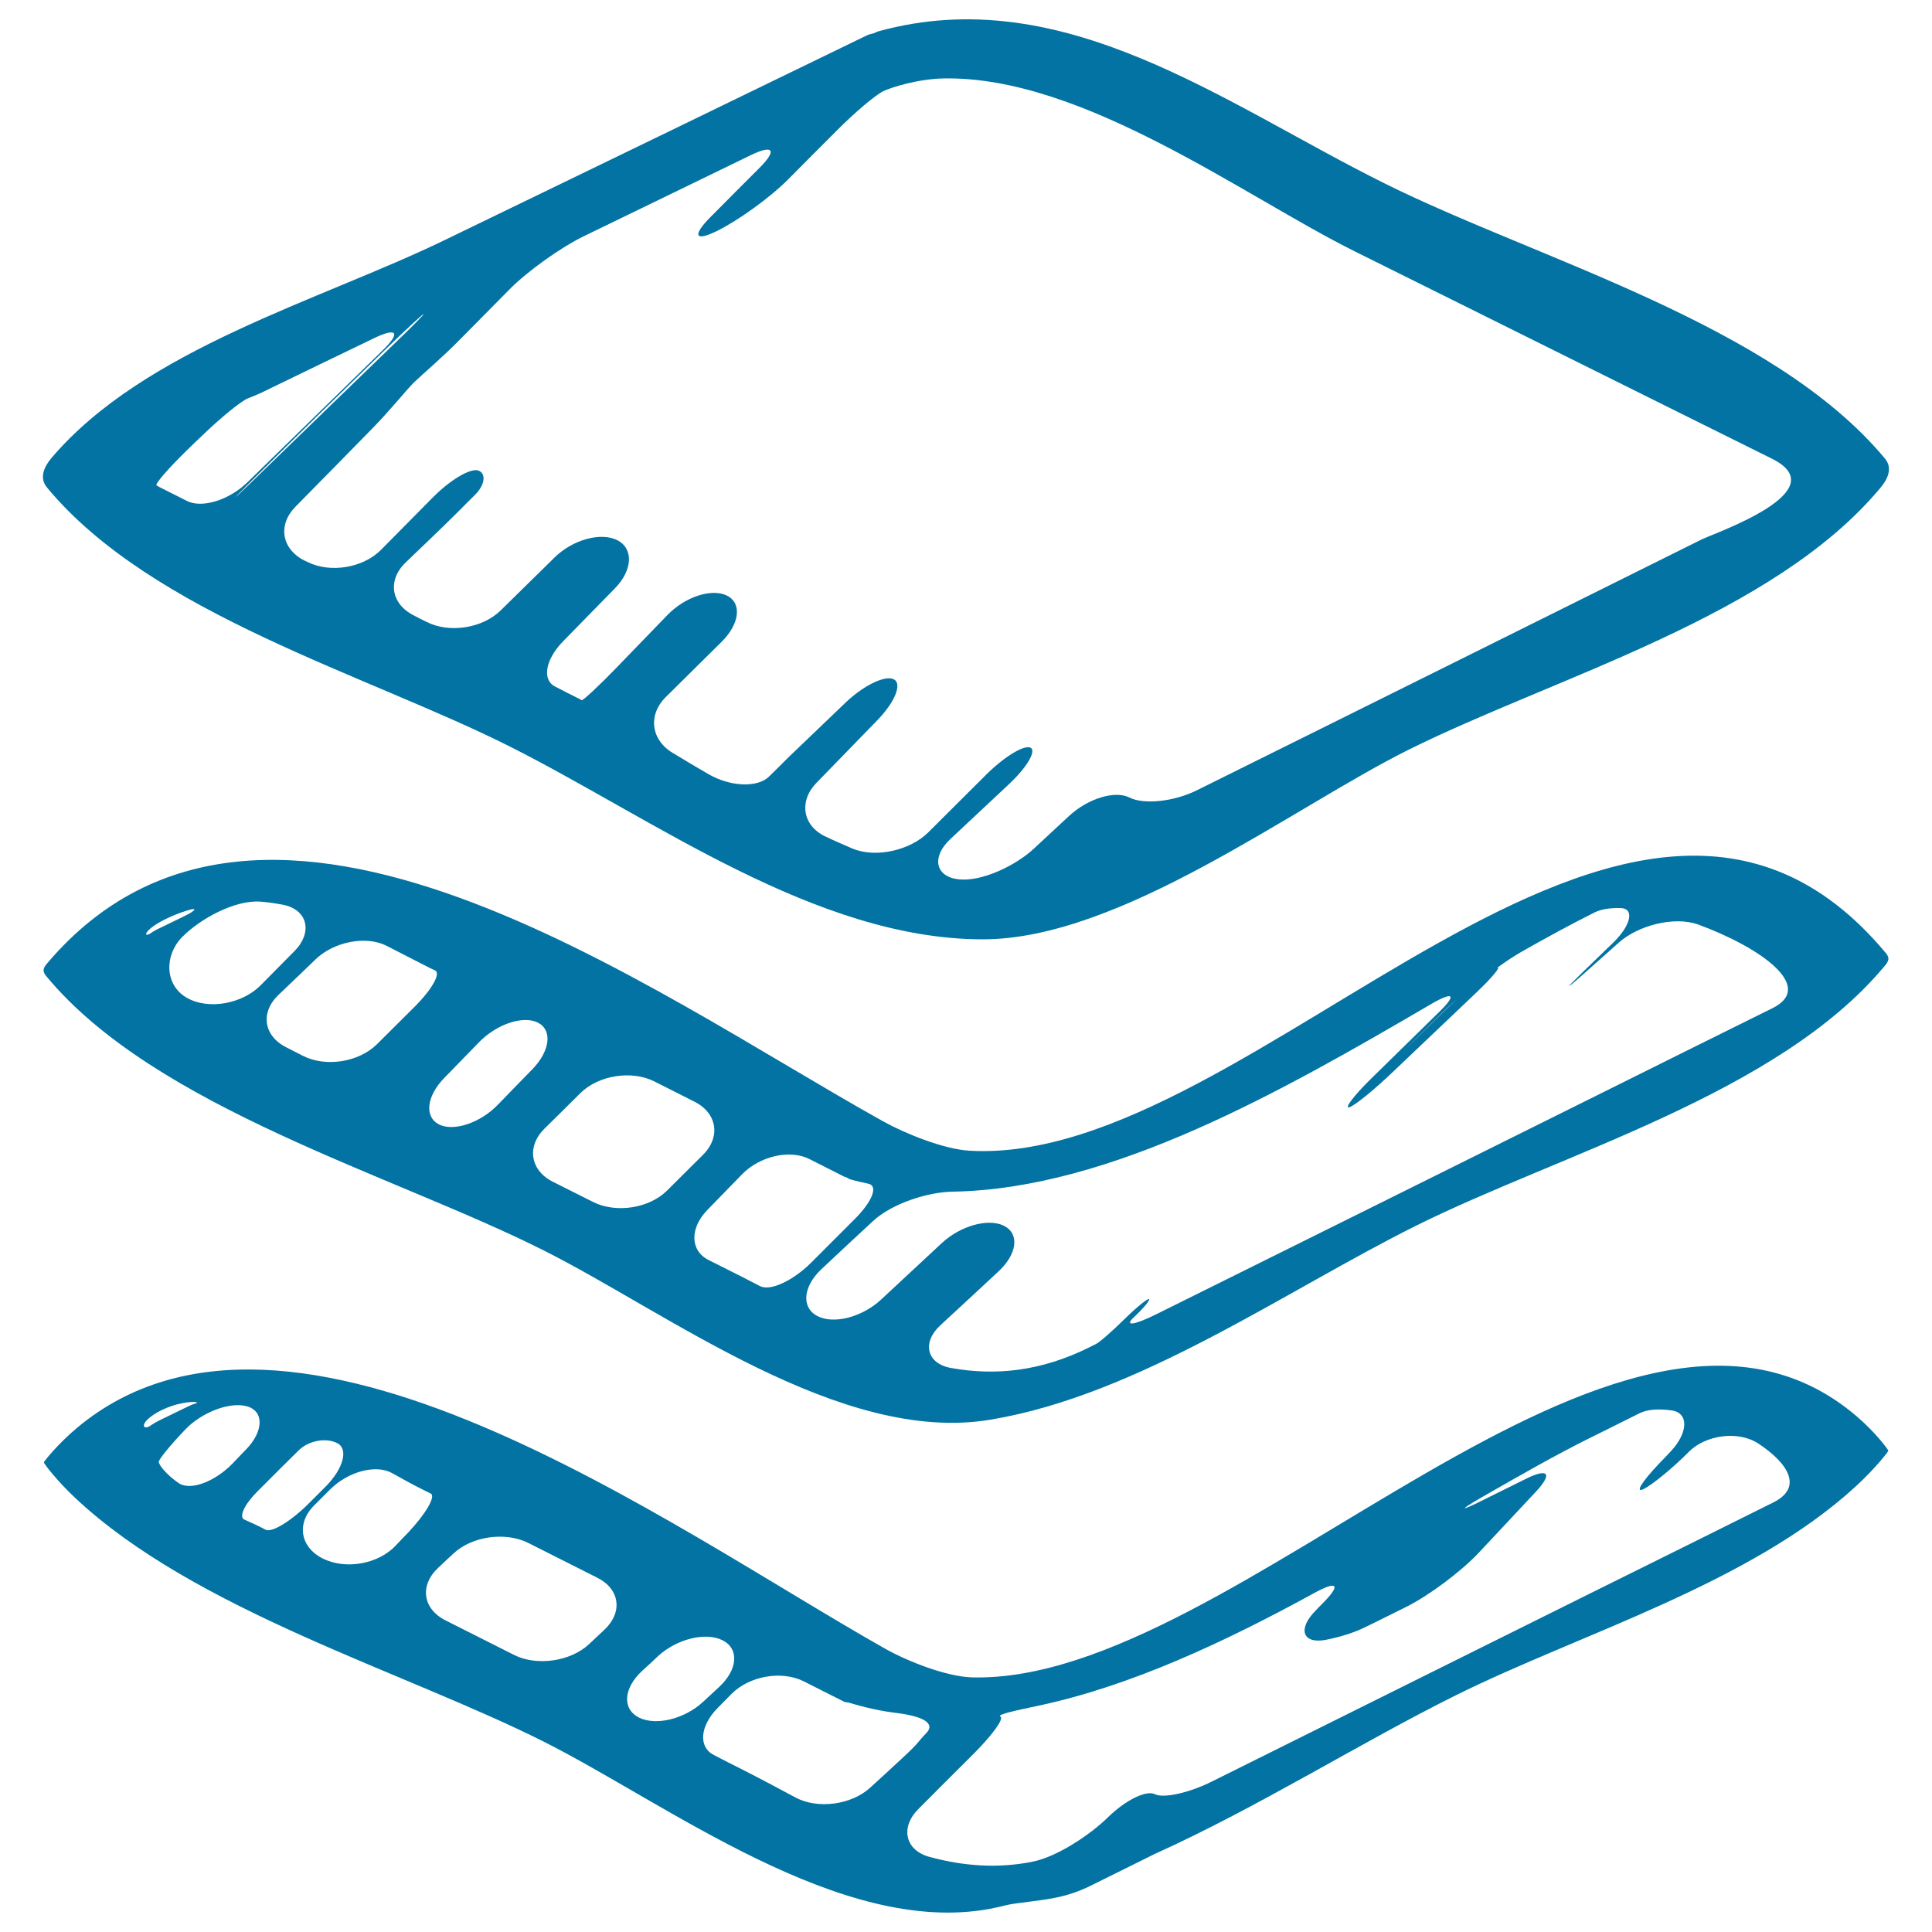
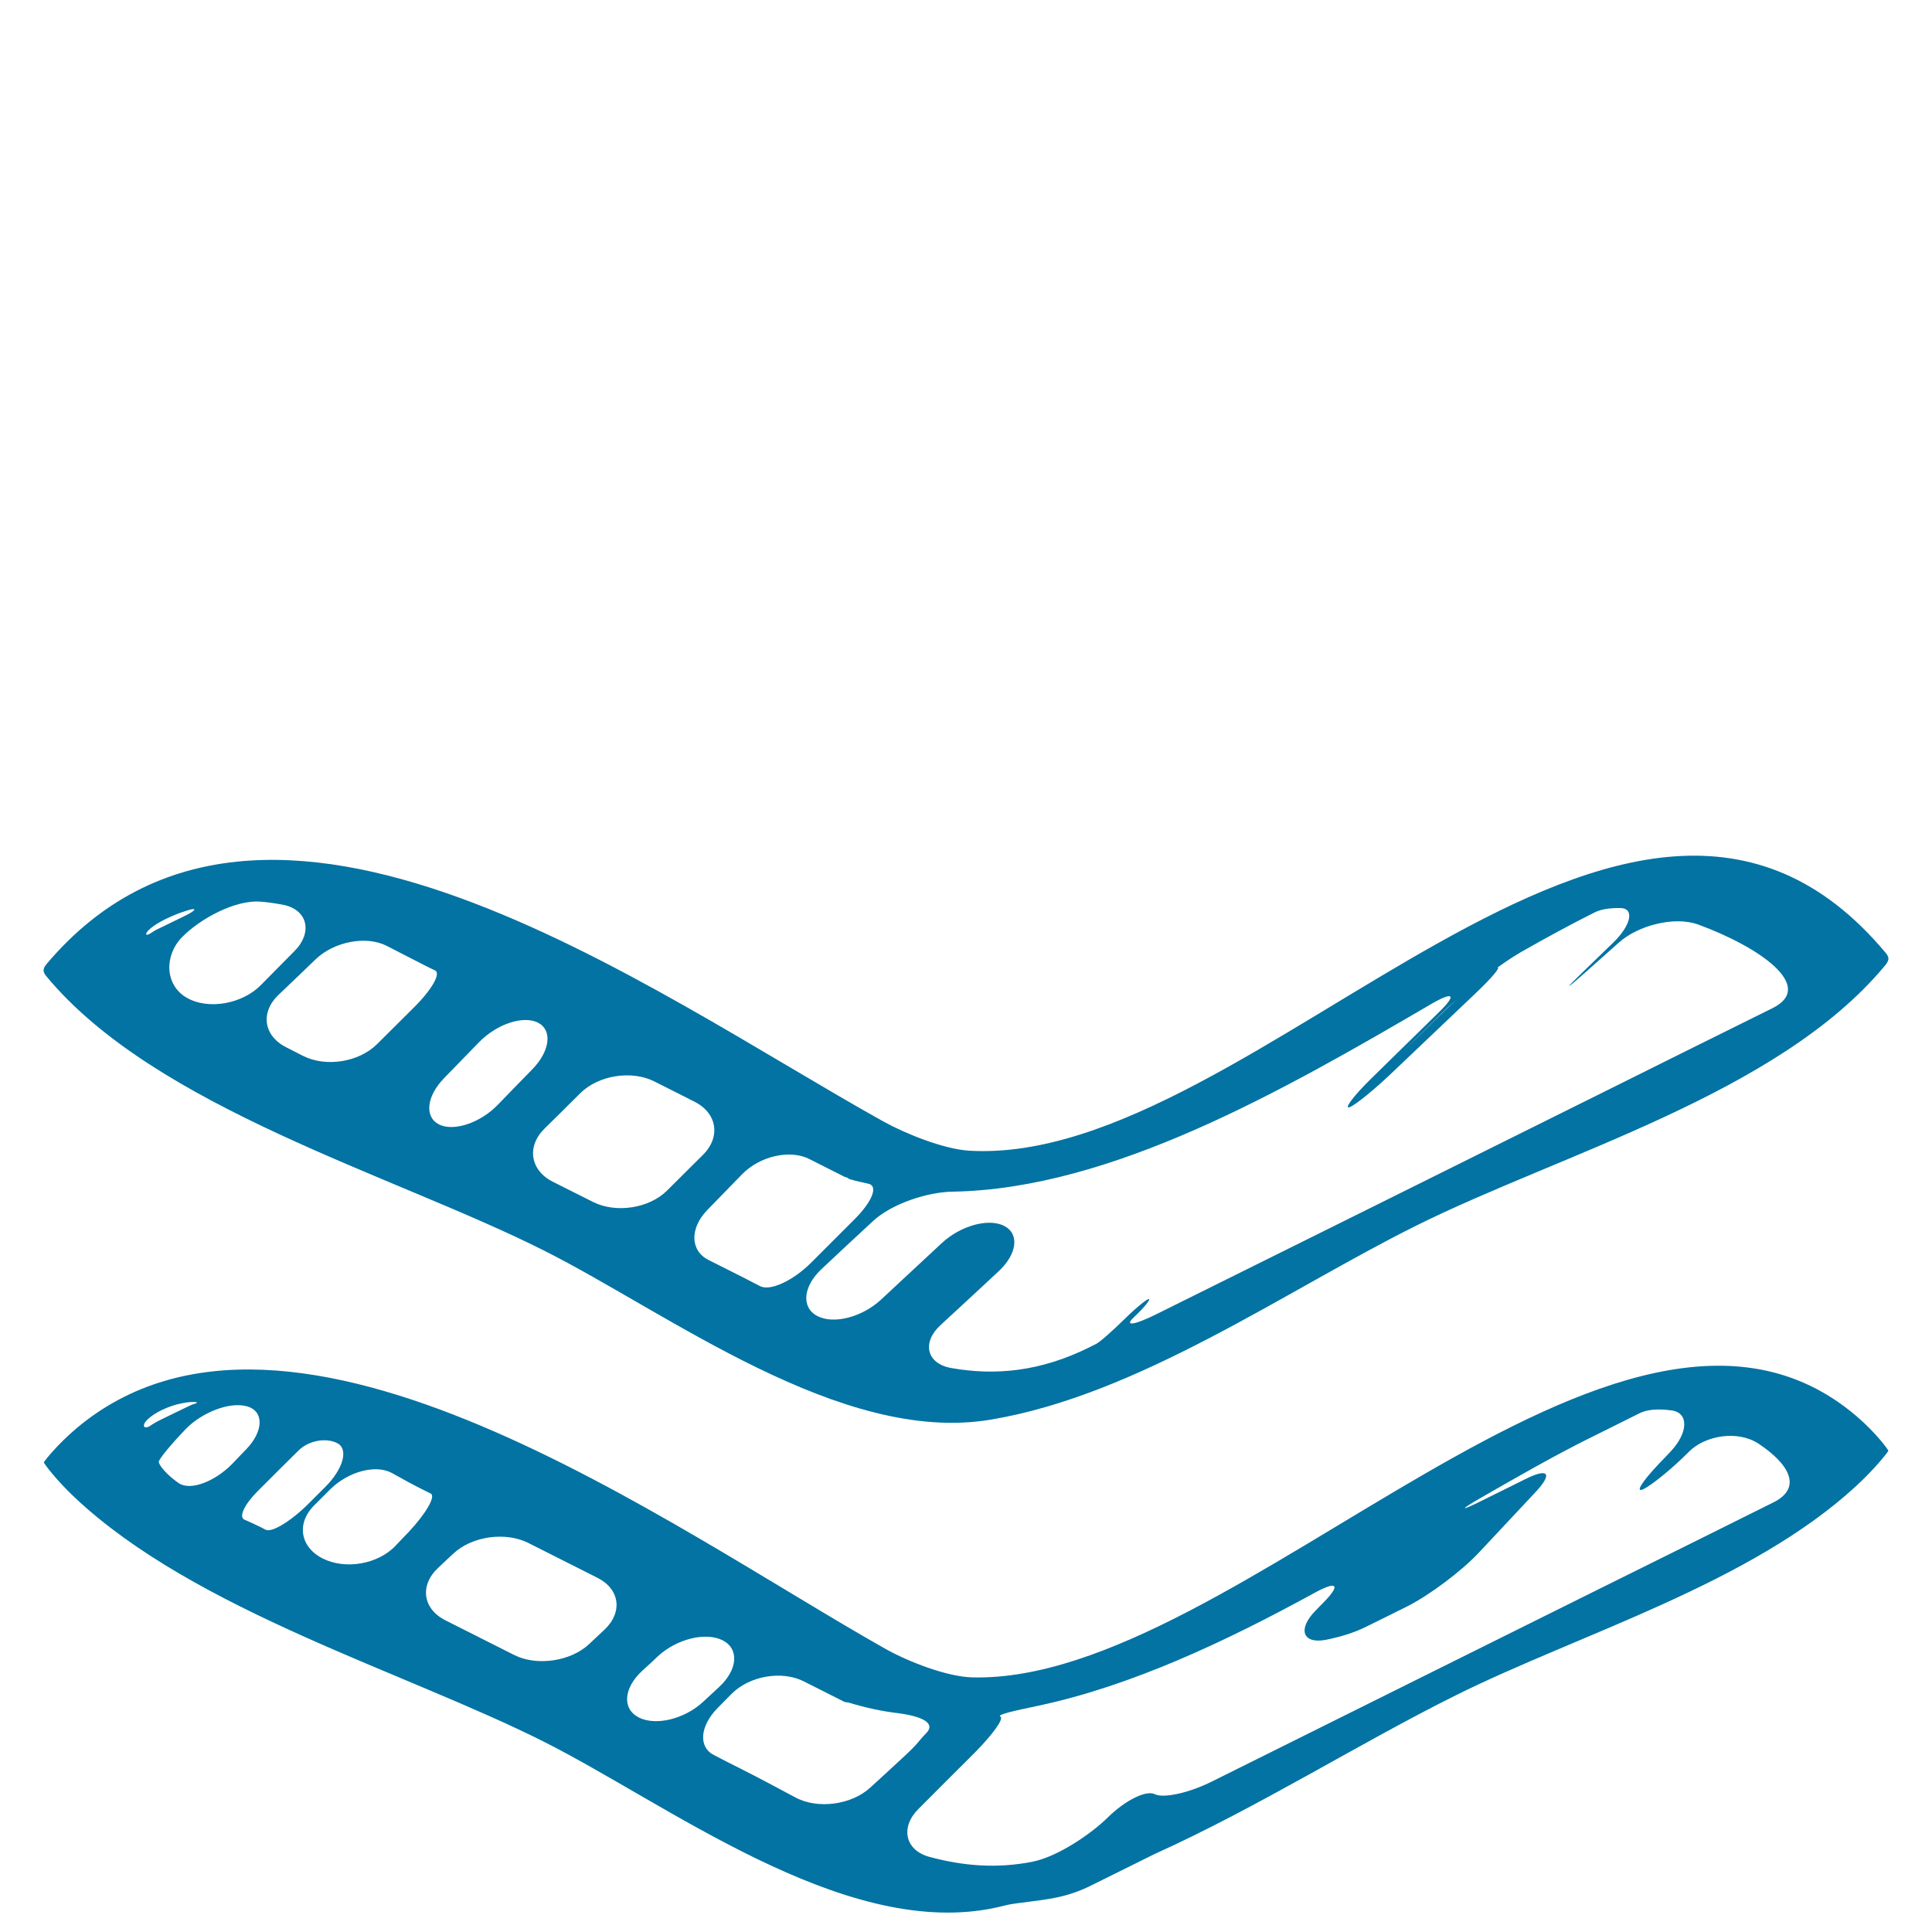
<svg xmlns="http://www.w3.org/2000/svg" viewBox="0 0 1000 1000" style="fill:#0273a2">
  <title>Feeds Sketched Symbol SVG icon</title>
  <g>
    <g>
-       <path d="M716.8,95C633.6,53.7,550.6-10.2,454.7,16.2c-1,0.3-1.6,0.7-2.4,1c-1.2,0.4-2.4,0.5-3.6,1.1C375.9,53.7,303,89,230.1,124.3c-65.3,31.6-155.4,56.2-203.5,112.8c-3.6,4.3-6.5,10.1-2.3,15.2c54.2,65.5,165.5,96.8,239.8,134.2c74.6,37.6,158,99.5,244.3,99.7c71.3,0.2,160.7-68.3,220.8-98.2c75.9-37.7,188.5-68.8,244.1-135.5c3.6-4.3,6.6-10.1,2.3-15.2C917.7,167.7,796.1,134.4,716.8,95z M96.8,259.3c-4.7-2.4-9.4-4.7-14.1-7.1c-0.6-0.3-1.2-0.7-1.7-1c-0.9-0.6,6-8.6,15.5-17.9c2.7-2.6,5.3-5.2,8-7.7c9.5-9.2,20.1-17.9,23.8-19.4c3.3-1.3,5.6-2.3,6.7-2.8c19.6-9.5,39.1-19,58.7-28.4c11.9-5.7,13.8-2.9,4.4,6.3c-22.8,22.3-46.1,45-70.1,68.4C118.5,258.9,104.5,263.2,96.8,259.3z M129,250.1c24.6-24.5,49.9-49.2,71.4-70.1c9.5-9.2,17.9-17,18.8-17.4c0.9-0.4-6.1,6.7-15.6,15.8c-19.8,19.2-45.1,43.6-74.3,72C119.8,259.6,119.7,259.4,129,250.1z M880.6,279.3c-43,21.4-85.9,42.7-128.9,64.1c-44.1,21.9-88.1,43.8-132.1,65.6c-11.8,5.9-27.5,7.6-35,3.8c-7.5-3.8-21.4,0.5-31.1,9.4c-6.1,5.6-12.1,11.3-18.2,16.9c-9.6,9-27.4,17.5-39.4,16c-12-1.5-13.7-11.7-4.1-20.7c10-9.4,20.1-18.8,30-28.1c9.7-9,14.8-17.7,11.6-19.3c-3.3-1.6-13.5,4.6-22.9,13.9c-9,9-19,18.9-30,29.9c-9.3,9.3-27.1,13.5-39.3,8.4c-4.6-2-9.3-4-13.9-6.2c-12-5.6-13.9-18.4-4.7-27.8c10.5-10.8,21.1-21.7,31.5-32.4c9.2-9.5,13-19,8.5-21.2c-4.5-2.3-15.9,3.3-25.4,12.5c-8.8,8.5-18.3,17.5-28.4,27.2c-3.6,3.6-7.1,7.1-10.7,10.6c-5.9,5.9-20,5.4-31.4-1.2c-6.4-3.7-12.6-7.4-18.5-11c-11.4-6.8-12.9-19.8-3.5-29c9.6-9.5,19.2-19,28.8-28.5c9.4-9.3,10.6-20,2.8-23.9c-7.8-3.9-21.6,0.5-30.8,10c-8.9,9.2-17.8,18.4-26.6,27.5c-9.2,9.5-17.2,16.9-17.8,16.6c-0.4-0.2-0.8-0.4-1.1-0.6c-4.2-2.1-8.4-4.2-12.6-6.4c-7-3.5-5.2-14,4.1-23.5c9.1-9.3,18.1-18.5,26.8-27.4c9.2-9.4,9.7-20.6,1.2-24.9c-8.5-4.3-23.1-0.3-32.5,9c-9.3,9.1-18.5,18.2-27.8,27.3c-9.4,9.3-26.6,12-38.4,6c-2.2-1.1-4.5-2.2-6.7-3.4c-11.8-6-13.6-18.2-4.2-27.3c9.1-8.7,18.3-17.5,27.3-26.4c2.9-3,5.9-5.9,8.8-8.8c4.8-4.9,5.7-10.4,2-12.3c-3.8-1.9-14.4,4.2-23.7,13.5c-9,9.1-18.1,18.3-27.1,27.4c-9.3,9.4-26.4,12.2-38.2,6.2c-0.5-0.2-1-0.5-1.5-0.7c-11.8-6-13.8-18.4-4.6-27.8c13.2-13.4,26.3-26.7,39.4-40.1c9.3-9.4,18.4-20.8,22-24.3c3.6-3.5,14.8-13,24-22.4c8.5-8.6,17-17.2,25.5-25.8c9.3-9.4,26.4-21.6,38.3-27.4c28.8-14,57.6-27.9,86.3-41.9c11.9-5.8,14-2.8,4.7,6.5c-8.5,8.5-17.1,17.1-25.5,25.6c-9.3,9.4-7.9,12.6,3.2,7.2c11.1-5.4,27.6-17.3,36.9-26.6c8.4-8.5,16.8-16.9,25.3-25.4c9.3-9.4,20.2-18.6,24.2-20.5c4.1-2,17.8-6.3,31-6.6c72-1.5,155.7,61,213,89.5c71.9,35.7,143.8,71.5,215.7,107.2C951.2,254.1,887.9,275.7,880.6,279.3z" />
      <path d="M501.7,595.6c-13.2-0.8-33.1-8.8-44.6-15.2c-121.6-67.7-320.1-214-432.5-82c-2.2,2.5-2.9,4.2-0.7,6.8c56.5,68.3,179.8,102.9,257.5,142c64.5,32.4,153.8,100.7,231.4,87.6C589.4,722,665.1,668.2,733,634.4c75.2-37.4,187.3-68.2,242.4-134.3c2.2-2.6,2.9-4.2,0.7-6.8C843.1,333.9,650.2,604.3,501.7,595.6z M77.9,483.1c-2.8,1.8-3.3,0.1,0.3-2.8c1.8-1.5,4.2-2.9,7.1-4.4c3.7-1.8,7.3-3.3,10.9-4.4c6.1-2.1,5.9-0.5-0.8,2.7l-12.1,5.9C81.2,481,79.5,482,77.9,483.1z M96.6,516.4C96.6,516.4,96.6,516.4,96.6,516.4c-11.4-6.6-11.6-21.9-2.4-31.3c0.1-0.1,0.1-0.1,0.2-0.2c9.3-9.4,27.4-19.3,40.6-18.2c3.9,0.3,7.7,0.9,11.5,1.6c13,2.6,15.3,14.5,6,23.9c-5.9,6-11.8,11.9-17.7,17.9C125.5,519.4,108.1,523,96.6,516.4z M195.1,540.5c-9.4,9.3-26.5,12-38.3,6c-2.9-1.5-5.7-2.9-8.6-4.4c-11.8-5.9-13.6-18.1-4-27.2c6.4-6.1,12.8-12.2,19.2-18.4c9.5-9.1,26.1-12.4,36.8-6.9c6.4,3.3,12.8,6.6,19.3,9.9c1.9,1,3.8,1.9,5.7,2.8c3.2,1.6-2,10.4-11.4,19.6C207.5,528.2,201.3,534.3,195.1,540.5z M257.7,571.8c-9.2,9.5-22.9,14-30.5,10.2c-7.6-3.9-6.5-14.6,2.8-24.1c6-6.2,12-12.3,17.9-18.4c9.2-9.5,22.9-14,30.5-10.2c7.6,3.8,6.4,14.6-2.8,24.1C269.6,559.5,263.7,565.6,257.7,571.8z M307.1,622.2c-7-3.5-13.9-7-20.9-10.5c-11.8-5.9-13.7-18.3-4.4-27.5c6.2-6.1,12.5-12.3,18.6-18.4c9.4-9.3,26.6-12,38.4-6c6.9,3.5,13.7,6.9,20.6,10.4c11.8,5.9,13.8,18.3,4.4,27.6c-6.2,6.2-12.4,12.3-18.5,18.4C336.1,625.4,319,628.1,307.1,622.2z M393.4,665.7c-3.1-1.6-6.2-3.2-9.3-4.8c-5.8-2.9-11.5-5.8-17.3-8.7c-9.6-4.8-9.9-16.4-0.7-25.9c6-6.1,11.9-12.3,17.9-18.4c9.2-9.5,24.8-13.1,34.9-8c6.1,3.1,12.1,6.1,18.2,9.2c0.2,0.1,0.5,0.2,0.7,0.2c0.4,0.1,1,0.4,1.4,0.7c0.2,0.2,0.4,0.3,0.8,0.4c3.1,0.9,6.3,1.6,9.5,2.3c5.2,1.1,2,9.3-7.4,18.6c-7.2,7.2-14.6,14.6-22.4,22.4C410.3,663,398.6,668.4,393.4,665.7z M917.5,521.8c-29.9,14.8-59.9,29.7-89.8,44.6c-76.2,37.9-152.5,75.8-228.7,113.6c-11.8,5.9-17.3,6.7-12.2,1.9c5.1-4.8,8.7-9.1,7.9-9.5c-0.7-0.4-6.5,4.3-12.8,10.5c-6.3,6.2-12.9,12-14.7,12.8c-1.1,0.5-2.2,1.1-3.2,1.6c-25.5,12.7-49,14.8-71.6,10.8c-13-2.3-15.3-13.4-5.5-22.3c10-9.2,19.9-18.4,29.9-27.7c9.7-9,11-19.5,2.9-23.6c-8.1-4.1-22.5-0.1-32.2,8.9c-10.5,9.8-21,19.5-31.5,29.3c-9.7,9-24.4,12.9-32.9,8.5c-8.5-4.4-7.5-15.4,2.2-24.4c8.8-8.3,17.6-16.5,26.5-24.7c9.6-9,28.1-15.1,41.3-15.3c82.1-1.4,170.5-52,248-97.3c11.4-6.6,13-4.6,3.5,4.6c-11.6,11.4-23.2,22.7-34.7,34c-9.4,9.2-14.4,16-11.4,15c3.1-1.1,13.3-9.5,22.8-18.6c14.5-13.8,28.8-27.4,42.8-40.7c8.4-8,12.6-13.2,11-13c4.4-3.2,8.8-6.1,12.5-8.2c13-7.4,25.7-14.3,37.9-20.4c3.3-1.6,7.8-2.3,13.2-2.2c7.4,0.1,5.7,8.8-3.8,18c-5.3,5.1-10.5,10.2-15.7,15.2c-9.5,9.2-9.2,9.5,0.7,0.7c6-5.3,12-10.7,18.1-16.1c9.9-8.8,28.5-13.7,40.9-9.3C910.8,490.2,940,510.6,917.5,521.8z M753.9,517.4c-1.3,1.2-2.5,2.4-3.8,3.5c-5.7,5.5-11.4,11.1-17.1,16.7c-9.4,9.2-9.4,9.2,0-0.1c5.4-5.4,11-10.8,16.6-16.3C750.9,520,752.5,518.7,753.9,517.4z" />
      <path d="M960.8,732.9C838.2,628.6,640.3,872,503,868.2c-13.2-0.4-33.2-8.3-44.6-14.7C347.1,790.8,150.7,646.3,39.8,739.1c-10.1,8.5-17,17.3-17.1,17.8c-0.1,0.5,6.6,9.4,16.2,18.4C101,833.6,209,865.1,281.3,901.4c64.2,32.3,153.7,101,231.1,86.6c2.8-0.5,5.6-1.2,8.5-1.9c4.7-1.2,16.5-2,26.2-4c6.1-1.3,11.8-3.3,16.9-5.8l33.7-16.7c54-24.4,106.4-57.6,156-82.2c64-31.8,152.1-57.6,207-108.2c9.7-8.9,16.6-17.7,16.7-18.3C977.4,750.4,970.9,741.5,960.8,732.9z M76.5,734.6c1.8-1.7,4.2-3.3,7.3-4.8c3.4-1.6,6.8-2.8,10.5-3.5c6-1.2,9.2-0.5,7,0.1c-1.4,0.4-2.6,0.9-3.8,1.5l-14.2,6.9c-2.1,1-4,2.1-5.7,3.3C74.5,740,73,737.9,76.5,734.6z M92.4,767.6c-6.1-4.2-10.4-9.5-10.2-11c0.1-1.5,6.5-9.2,14.1-17.1c7.7-7.9,21.7-14,31.1-11.7c9.4,2.3,9.2,12.9,0,22.4c-2.4,2.4-4.7,4.9-7.1,7.4C111.1,767,98.4,771.8,92.4,767.6z M131.7,788.9c-0.5-0.2-2.4-1.1-5.3-2.4c-2.9-1.4,0.2-7.9,6.8-14.5c4-4,8-8,12-12c3.1-3.1,6.2-6.1,9.3-9.2c5.1-5.1,14.2-6.9,20.1-3.8c5.9,3,3.1,13.3-6.2,22.6c-2.7,2.7-5.5,5.5-8.2,8.2c-9.3,9.4-19.4,15.6-22.7,14C135.6,790.8,133.7,789.8,131.7,788.9z M204.8,800c-9,9.6-25.9,12.6-37.7,6.7c-11.8-5.9-13.8-18.3-4.4-27.6c2.7-2.7,5.5-5.5,8.2-8.2c9.4-9.3,23.7-13.1,32.1-8.4c5.5,3.1,10.6,5.9,15.2,8.2c1.6,0.8,3.2,1.6,4.8,2.4c2.6,1.4-2.5,10.3-11.5,19.9C209.2,795.3,207,797.7,204.8,800z M312.9,843.5c-2.6,2.5-5.4,5-8,7.5c-9.6,9-27.1,11.5-38.8,5.6c-11.8-6-23.7-11.9-35.5-17.9c-11.8-5.9-13.5-18.1-3.9-27.1c2.6-2.5,5.3-5,7.9-7.4c9.6-9.1,27-11.5,38.8-5.6c11.9,6,23.8,12,35.7,18C320.8,822.4,322.5,834.4,312.9,843.5z M330.7,889c-8.8-4.5-8-15.2,1.7-24.2c2.8-2.5,5.5-5,8.2-7.6c9.7-8.9,24.6-12.6,33.4-8.2c8.7,4.4,7.9,15.2-1.8,24.2c-2.7,2.5-5.4,5-8.1,7.5C354.4,889.8,339.5,893.4,330.7,889z M450.4,925.3c-9.7,8.9-27.2,11.3-38.8,5c-9-4.8-18.1-9.7-27.4-14.4c-4.9-2.5-9.8-4.9-14.7-7.5c-8.1-4.1-7.3-15,2-24.4c2.4-2.5,4.8-4.8,7.1-7.2c9.3-9.4,26.1-12.3,37.5-6.5c6.9,3.5,13.9,7,20.8,10.5c0.6,0.3,1.5,0.3,2.2,0.4c8.5,2.6,17,4.5,25.5,5.5c13.1,1.7,19.7,5.3,14.9,10.3c-4.8,4.9-3.3,4.6-13,13.5C461.1,915.5,455.8,920.4,450.4,925.3z M917.8,777.7c-29.9,14.9-59.9,29.8-89.8,44.6c-66.9,33.3-133.9,66.5-200.7,99.8c-11.8,5.9-25,8.8-29.5,6.6c-4.5-2.3-15.3,3.1-24.3,11.9c-8.9,8.8-26.1,20.4-39,23c-18.5,3.7-36.2,2.2-53.5-2.5c-12.7-3.5-15-15.4-5.7-24.7c9.5-9.6,19.3-19.3,29.2-29.2c9.3-9.4,15.3-17.7,13.3-18.7c-2-1,7.1-3,20-5.7c47.7-10.2,96.4-33,142.9-58.5c11.6-6.3,13.4-4,4.1,5.4c-1.3,1.3-2.6,2.6-3.9,4c-9.3,9.4-6.8,17.3,5.2,15.1c7.6-1.5,14.8-3.7,21-6.8c0,0,9.4-4.6,21-10.4c11.6-5.8,28.3-18.3,37.3-27.9c9.8-10.5,19.6-20.9,29.4-31.4c9-9.6,6.7-12.7-5.1-6.8l-22.4,11.1c-11.8,5.9-12.2,5.2-0.7-1.4c19.8-11.4,38.6-22.1,56.1-30.8c8.6-4.3,17.2-8.5,25.9-12.9c4-2,9.7-2.4,16.4-1.5c9.2,1.1,8.9,11.4-0.1,21.1c-2.1,2.2-4.1,4.4-6.2,6.5c-9.1,9.6-12.6,15.4-7.9,13.1c4.7-2.4,15.2-11,23.4-19.3c8.2-8.3,25.1-11.4,36.1-4.1C925.5,757.4,933.5,769.9,917.8,777.7z" />
    </g>
  </g>
</svg>